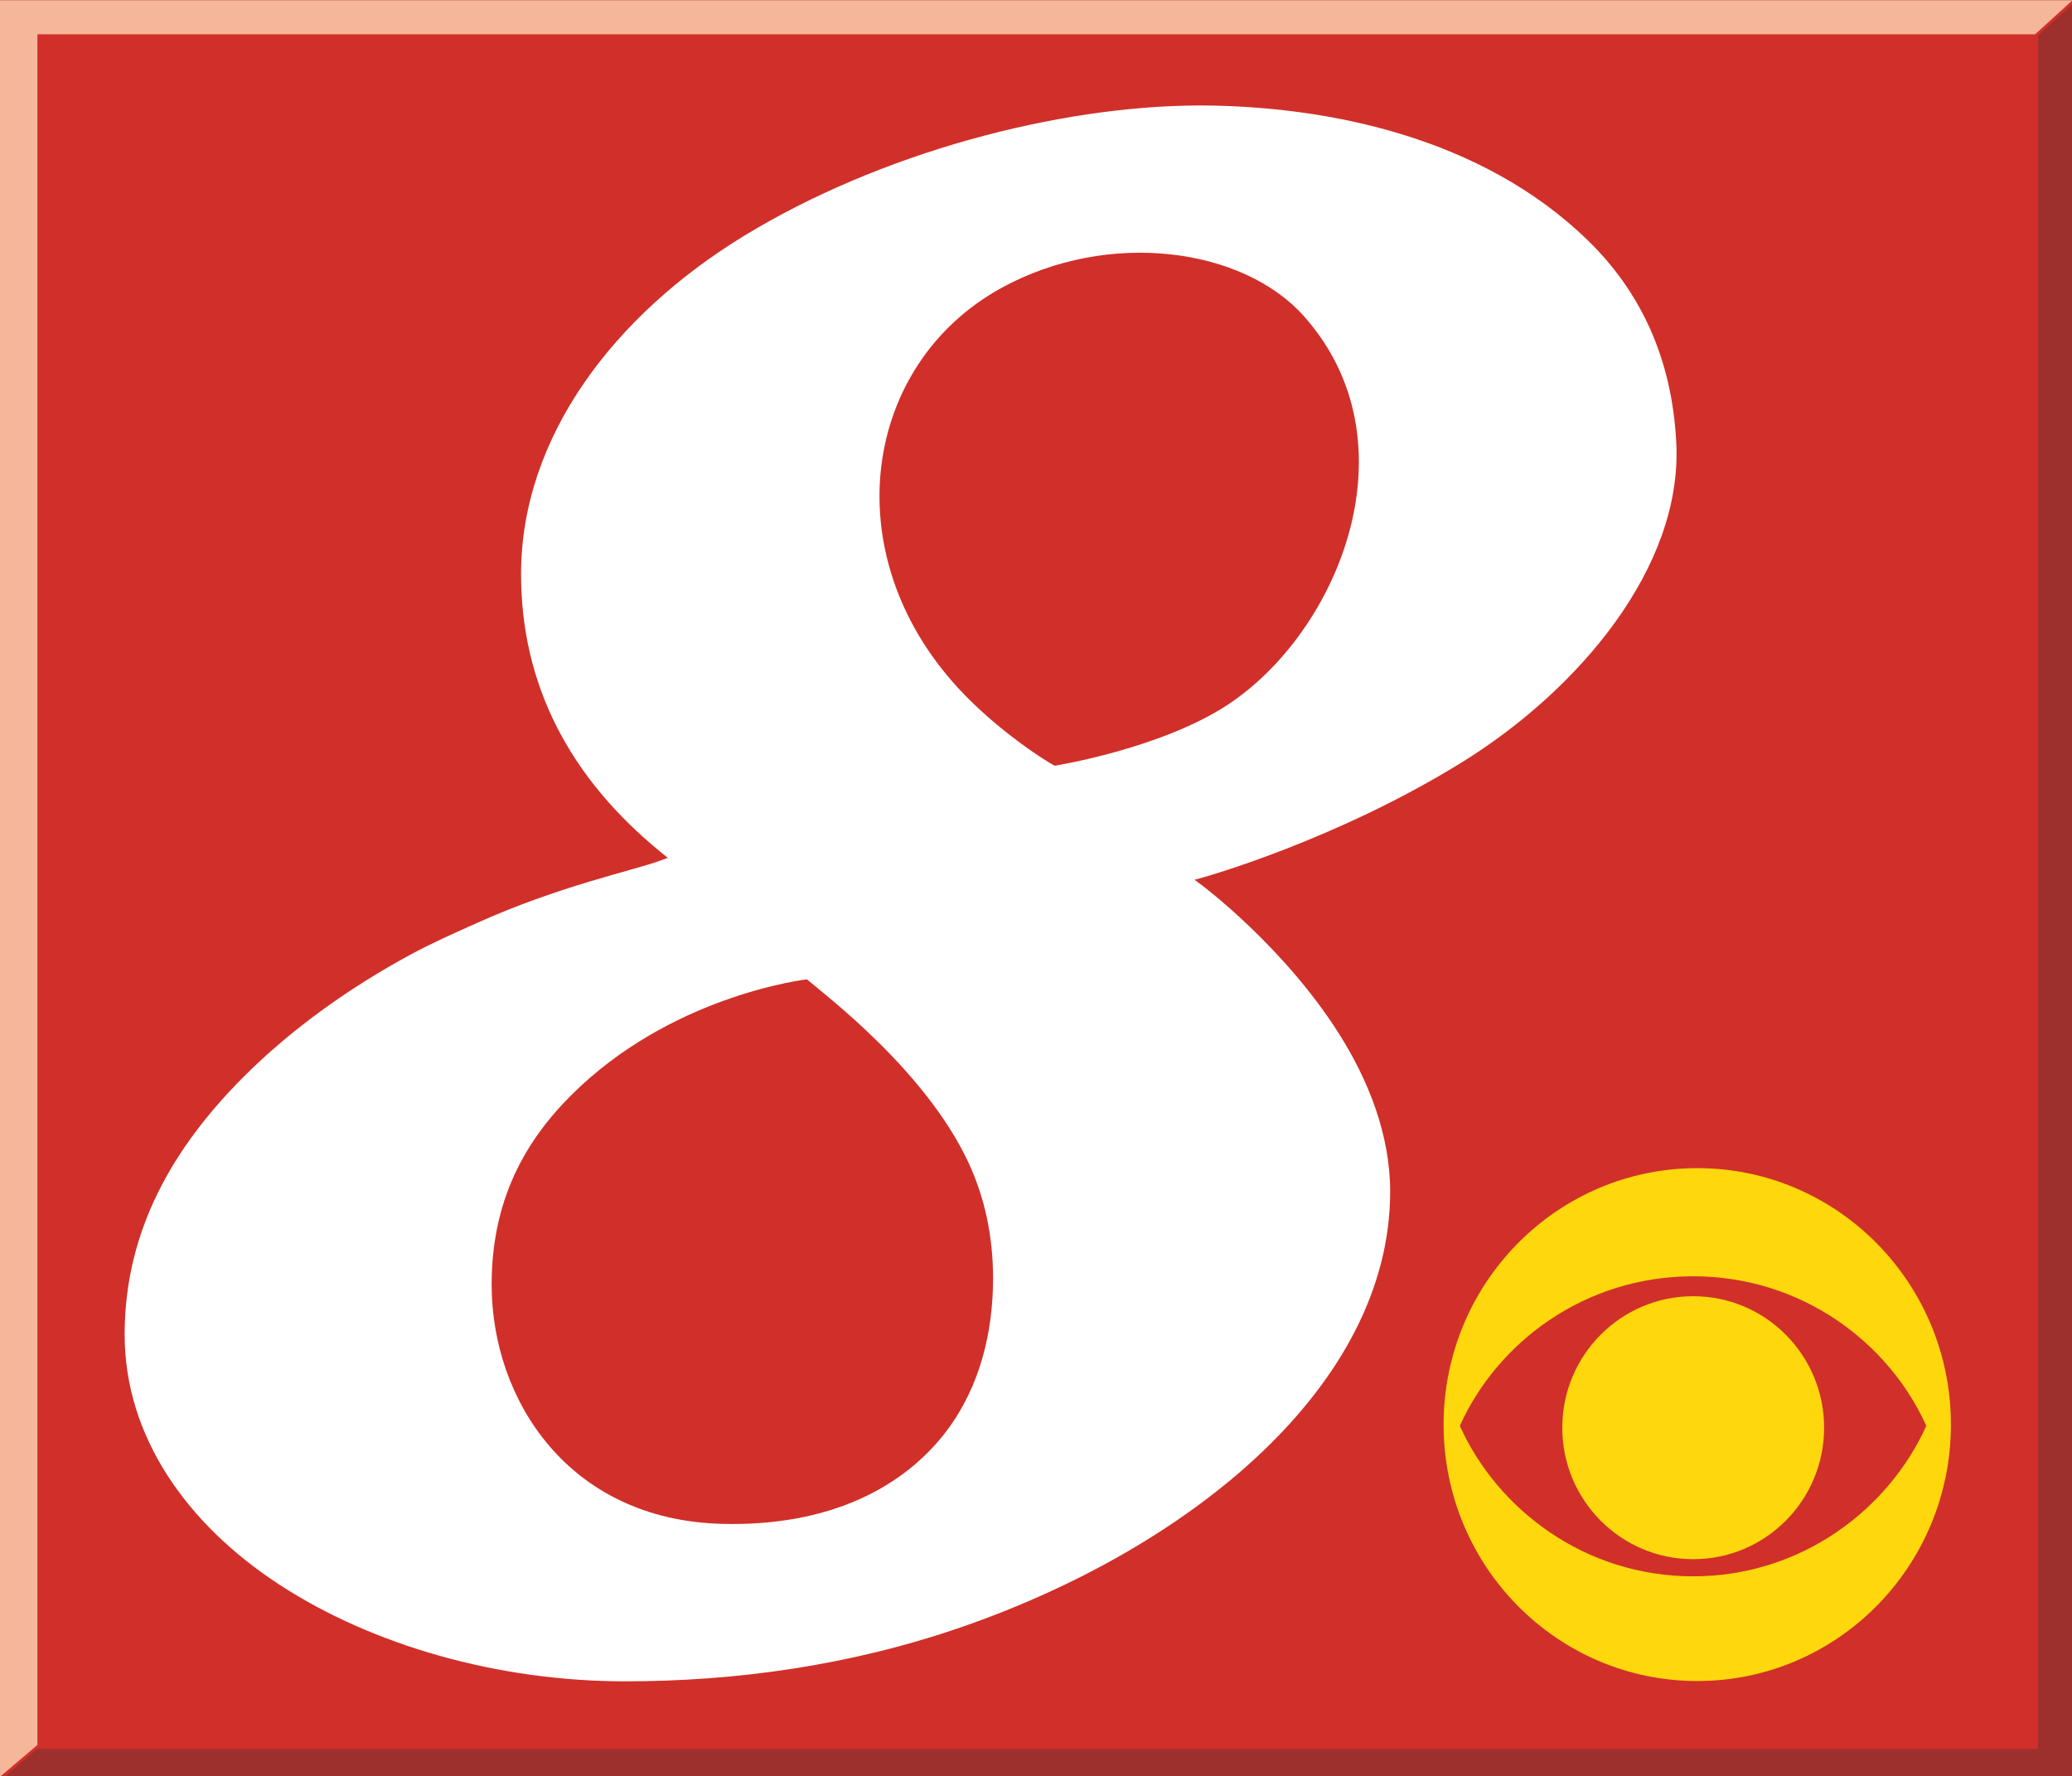
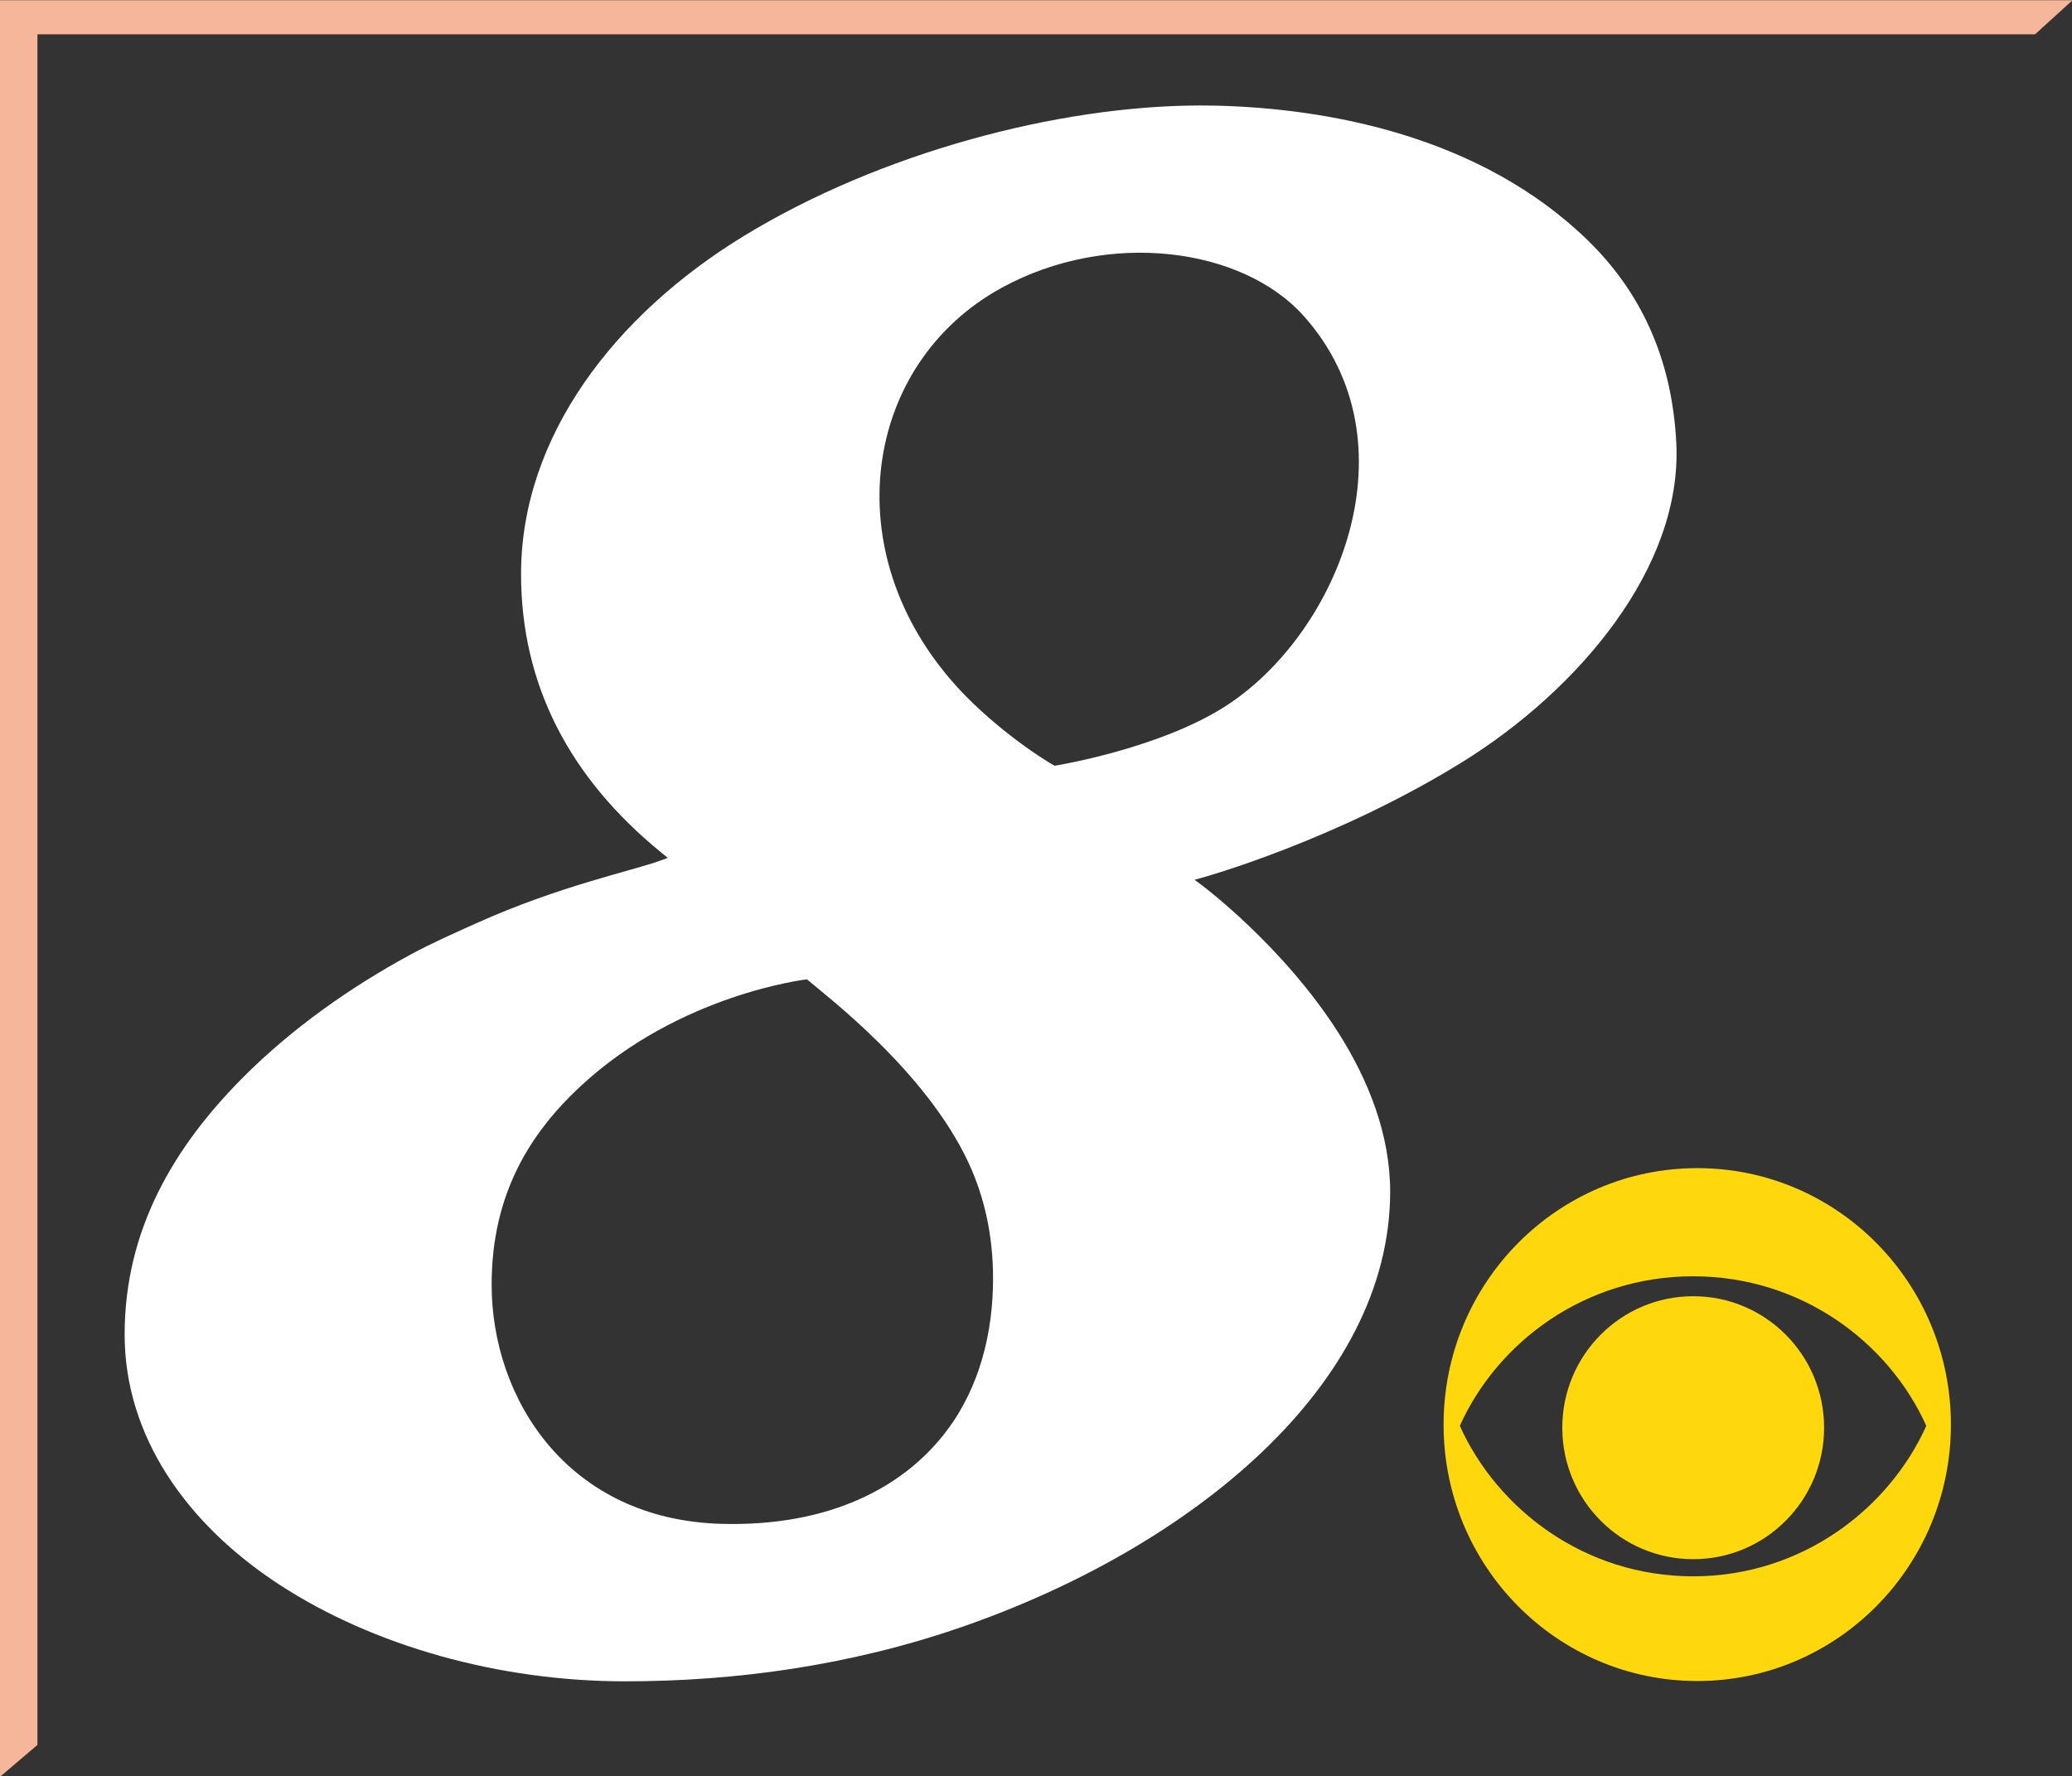
<svg xmlns="http://www.w3.org/2000/svg" id="svg8" version="1.1" viewBox="0 0 211.667 181.451" height="181.451mm" width="211.667mm">
  <rect x="0" y="0" width="211.667" height="181.451" fill="#333333" stroke="none" />
  <defs id="defs2">
    <clipPath id="clipPath944" clipPathUnits="userSpaceOnUse">
      <path id="path942" d="M 0,102.834 H 390.457 V 0.06 H 0 Z" />
    </clipPath>
    <clipPath id="clipPath962" clipPathUnits="userSpaceOnUse">
      <path id="path960" d="M 0,102.834 H 390.457 V 0.06 H 0 Z" />
    </clipPath>
  </defs>
  <g transform="translate(0.284,-59.497)" id="layer1">
    <g transform="matrix(1.142,0,0,1.142,15.575,-15.149)" id="g1011">
-       <path id="path988" d="M -13.891,65.383 V 224.317 H 171.509 V 65.383 Z" style="opacity:1;fill:#d03029;fill-opacity:1;fill-rule:nonzero;stroke:none;stroke-width:0.802;stroke-linecap:round;stroke-linejoin:miter;stroke-miterlimit:8.2;stroke-dasharray:none;stroke-opacity:1;paint-order:markers stroke fill" />
      <path style="fill:#ffffff;fill-opacity:1;fill-rule:evenodd;stroke:none;stroke-width:1px;stroke-linecap:butt;stroke-linejoin:miter;stroke-opacity:1" d="m 352.521,282.266 c -47.861,0.093 -107.869,15.999 -153.787,44.029 -43.642,26.641 -75.25,67.745 -75.25,114.168 -1e-5,37.043 16.092,68.605 47.473,94.119 l 2.061,1.676 -2.496,0.914 c -9.493,3.488 -34.024,8.483 -62.34,21.246 -7.263,3.274 -14.719,6.547 -22.176,10.586 -19.809,10.729 -39.873,24.761 -56.479,41.471 -23.114,23.258 -39.861,51.188 -39.861,86.705 0,34.179 20.755,63.93 52.344,84.496 31.589,20.566 73.946,32.568 116.561,32.568 36.965,0 75.55,-5.185 113.387,-18.24 38.647,-13.335 74.95,-33.763 101.521,-59.041 26.572,-25.278 43.377,-55.327 43.377,-88.064 0,-19.22 -7.373,-37.711 -17.488,-53.615 C 380.698,565.93 353.305,545.5 353.305,545.5 l -2.48,-1.846 2.975,-0.826 c 0,0 44.631,-12.369 87.543,-39 38.717,-24.028 74.22,-65.367 72.105,-107.619 -1.464,-29.26 -12.541,-51.53 -29.846,-68.387 -36.04,-35.106 -87.602,-44.748 -126.488,-45.518 -1.518,-0.03 -3.048,-0.042 -4.592,-0.039 z m 9.406,202.364 c -22.627,14.844 -58.314,20.526 -58.314,20.526 -2.623,-1.286 -19.458,-11.916 -32.687,-26.332 -41.777,-45.524 -32.003,-109.405 14.812,-135.023 36.011,-19.706 81.337,-13.633 102.031,9.619 37.891,42.575 11.805,106.512 -25.841,131.21 z m -141.929,92.636 c 6.448,5.544 40.059,30.87 54.501,61.839 5.482,11.755 8.315,24.875 8.315,39.129 0,18.089 -4.417,36.535 -15.643,51.419 -14.409,19.104 -39.544,32.341 -75.742,31.438 -52.16,-1.301 -77.877,-42.196 -77.877,-80.769 0,-30.92 13.297,-51.451 30.086,-67.041 33.556,-31.159 76.36,-36.015 76.36,-36.015 z" transform="scale(0.265)" id="path826" />
      <path style="fill:#ffd70d;fill-opacity:1;fill-rule:nonzero;stroke:none;stroke-width:1.747" d="m 520.543,641 c -47.322,0 -85.648,38.754 -85.648,86.584 0,47.821 38.326,86.557 85.648,86.557 47.286,0 85.602,-38.735 85.602,-86.557 C 606.145,679.754 567.829,641 520.543,641 Z m -1.413,36.511 c 36.552,0 66.008,22.279 78.71,50.485 -12.701,28.18 -42.158,50.8 -78.71,50.8 -36.597,0 -66.065,-22.621 -78.756,-50.8 12.691,-28.206 42.159,-50.485 78.756,-50.485 z m 0.052,6.729 c -24.433,0 -44.219,19.873 -44.219,44.397 0,24.494 19.786,44.375 44.219,44.375 24.396,0 44.16,-19.881 44.16,-44.375 0,-24.524 -19.764,-44.397 -44.16,-44.397 z" transform="scale(0.265)" id="path957" />
-       <path style="color:#000000;font-style:normal;font-variant:normal;font-weight:normal;font-stretch:normal;font-size:medium;line-height:normal;font-family:sans-serif;font-variant-ligatures:normal;font-variant-position:normal;font-variant-caps:normal;font-variant-numeric:normal;font-variant-alternates:normal;font-feature-settings:normal;text-indent:0;text-align:start;text-decoration:none;text-decoration-line:none;text-decoration-style:solid;text-decoration-color:#000000;letter-spacing:normal;word-spacing:normal;text-transform:none;writing-mode:lr-tb;direction:ltr;text-orientation:mixed;dominant-baseline:auto;baseline-shift:baseline;text-anchor:start;white-space:normal;shape-padding:0;clip-rule:nonzero;display:inline;overflow:visible;visibility:visible;opacity:1;isolation:auto;mix-blend-mode:normal;color-interpolation:sRGB;color-interpolation-filters:linearRGB;solid-color:#000000;solid-opacity:1;vector-effect:none;fill:#9d302d;fill-opacity:1;fill-rule:nonzero;stroke:none;stroke-width:23.819;stroke-linecap:round;stroke-linejoin:miter;stroke-miterlimit:8.2;stroke-dasharray:none;stroke-dashoffset:0;stroke-opacity:1;paint-order:markers stroke fill;color-rendering:auto;image-rendering:auto;shape-rendering:auto;text-rendering:auto;enable-background:accumulate" d="m 648.225,247.119 -12.67,11.533 V 837.037 H -39.836 L -52.5,847.812 h 700.725 z" id="path984" transform="scale(0.265)" />
      <path style="fill:#f6b699;fill-opacity:1;fill-rule:evenodd;stroke:none;stroke-width:0.265px;stroke-linecap:butt;stroke-linejoin:miter;stroke-opacity:1" d="M -13.891,224.317 -10.54,221.466 V 68.435 h 178.697 l 3.352,-3.051 -185.4,-1.96e-4 z" id="path994" />
    </g>
  </g>
</svg>